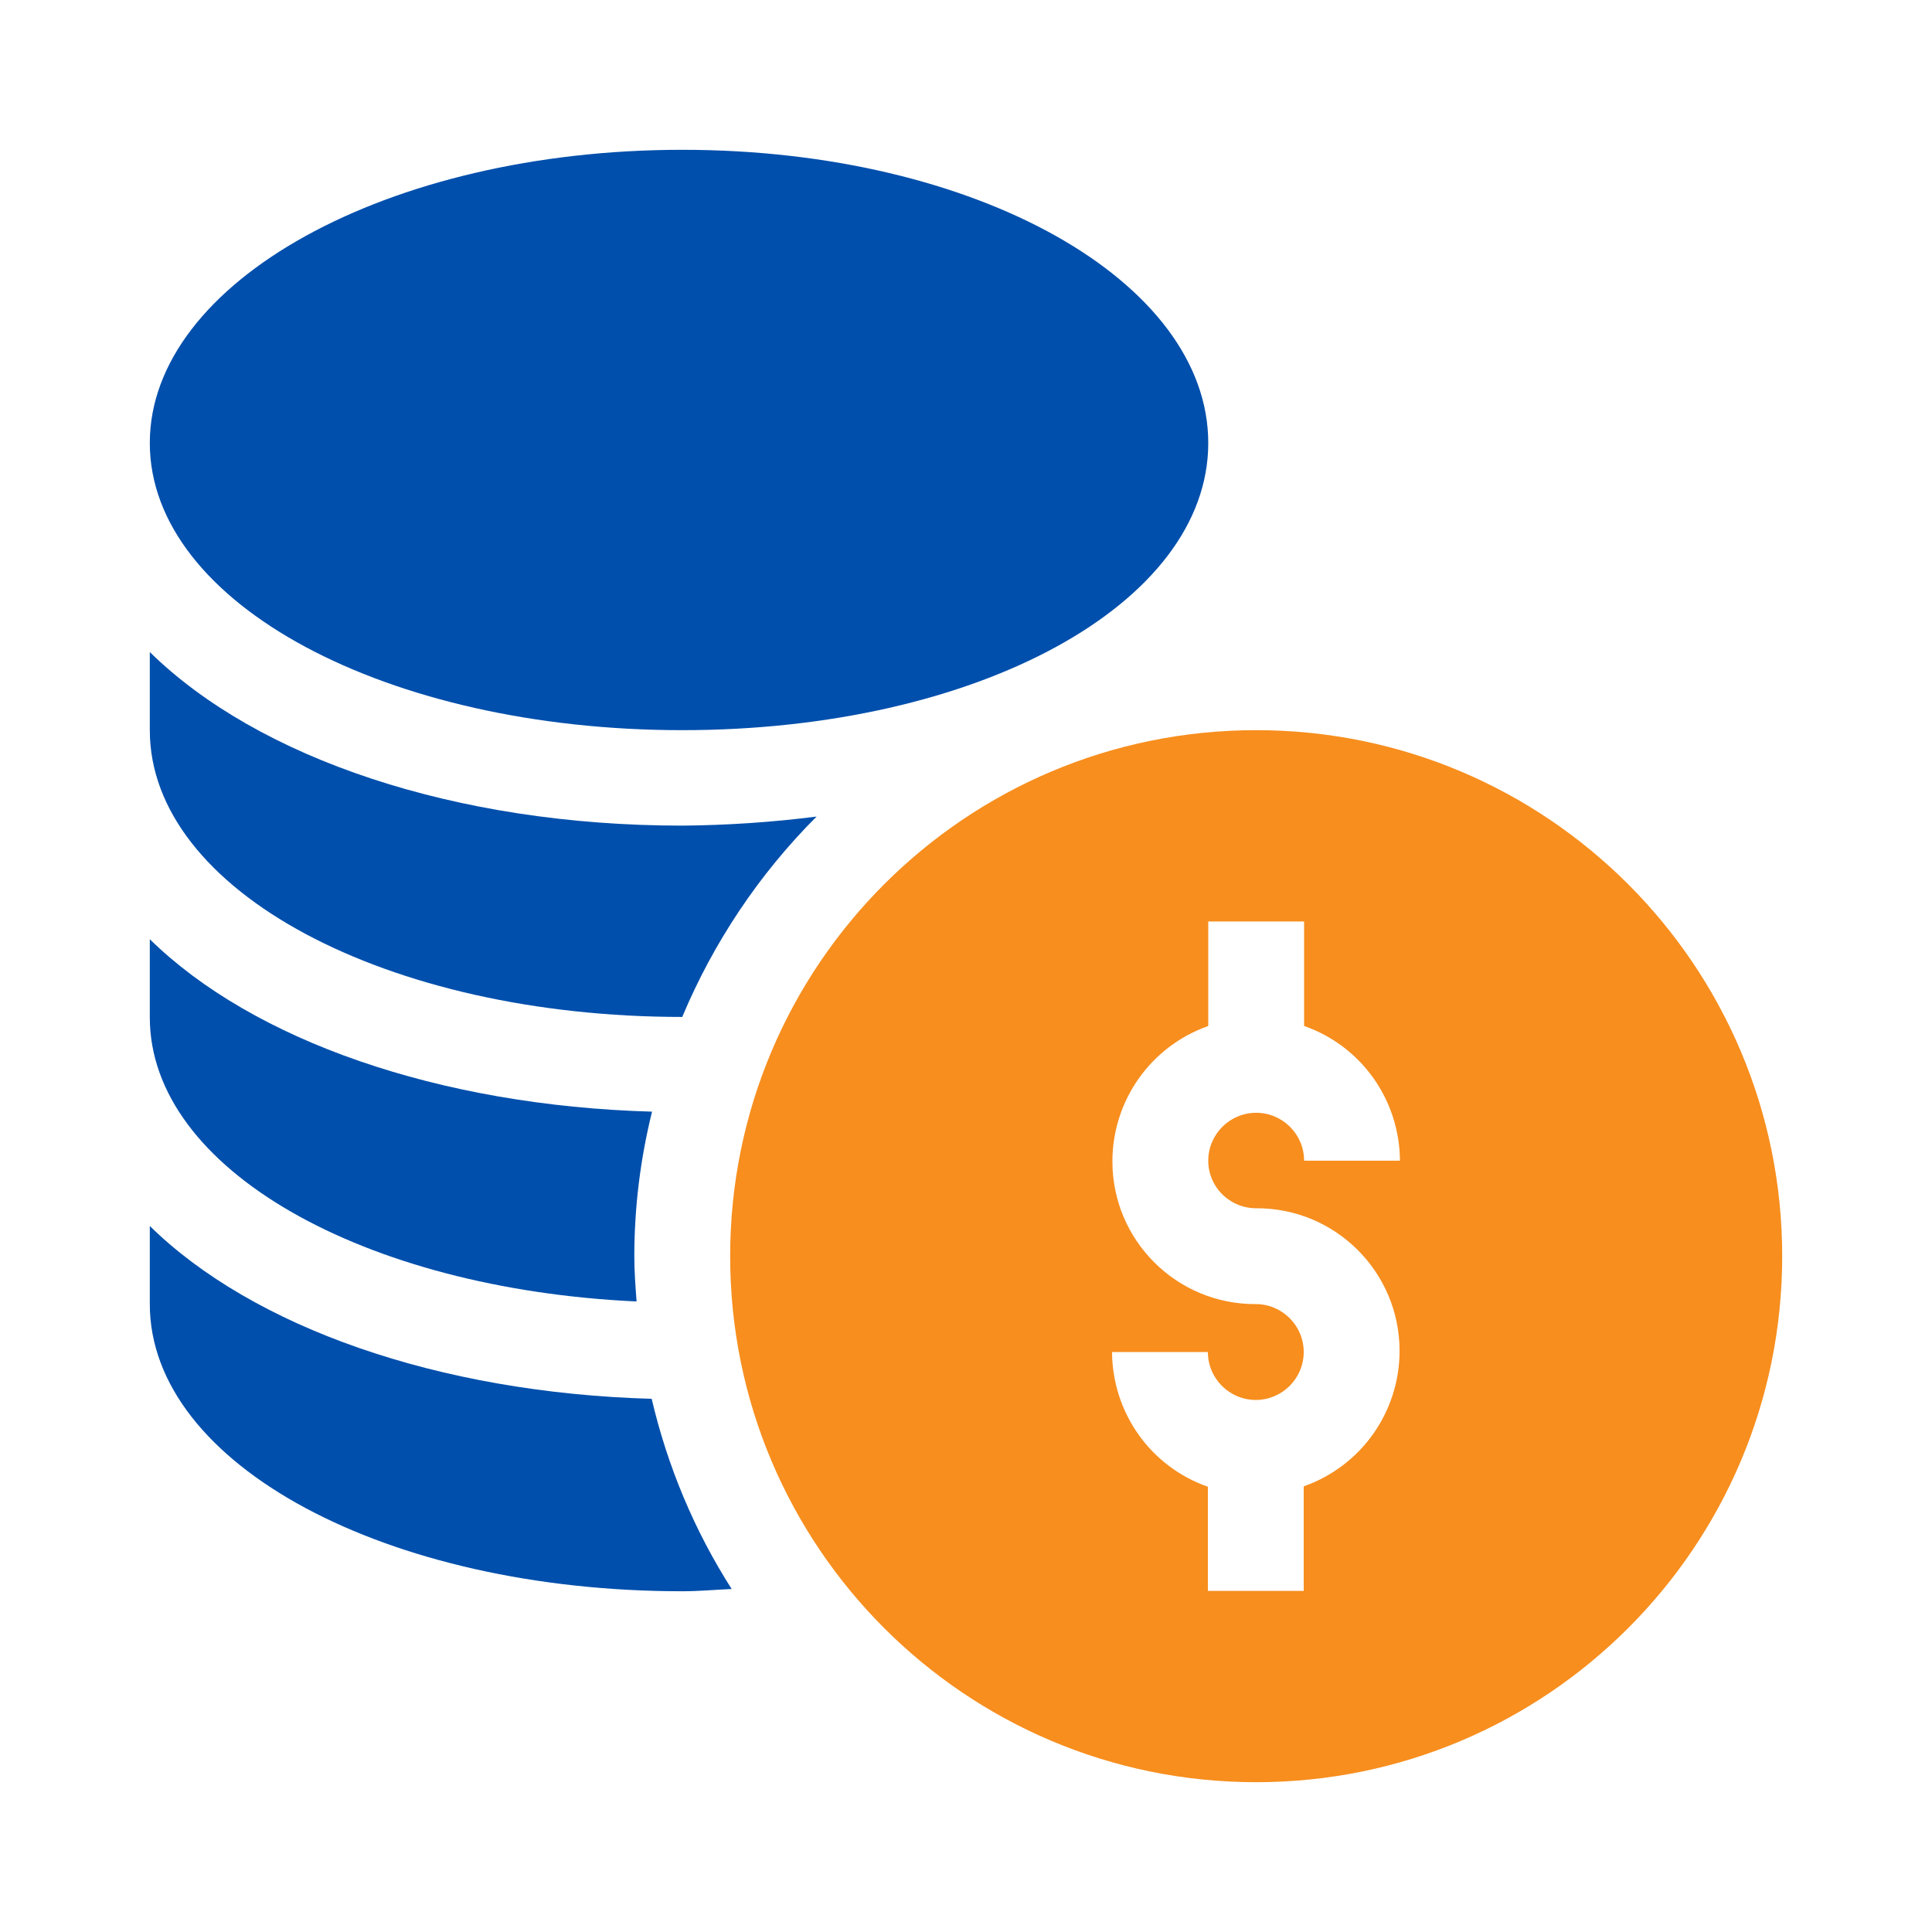
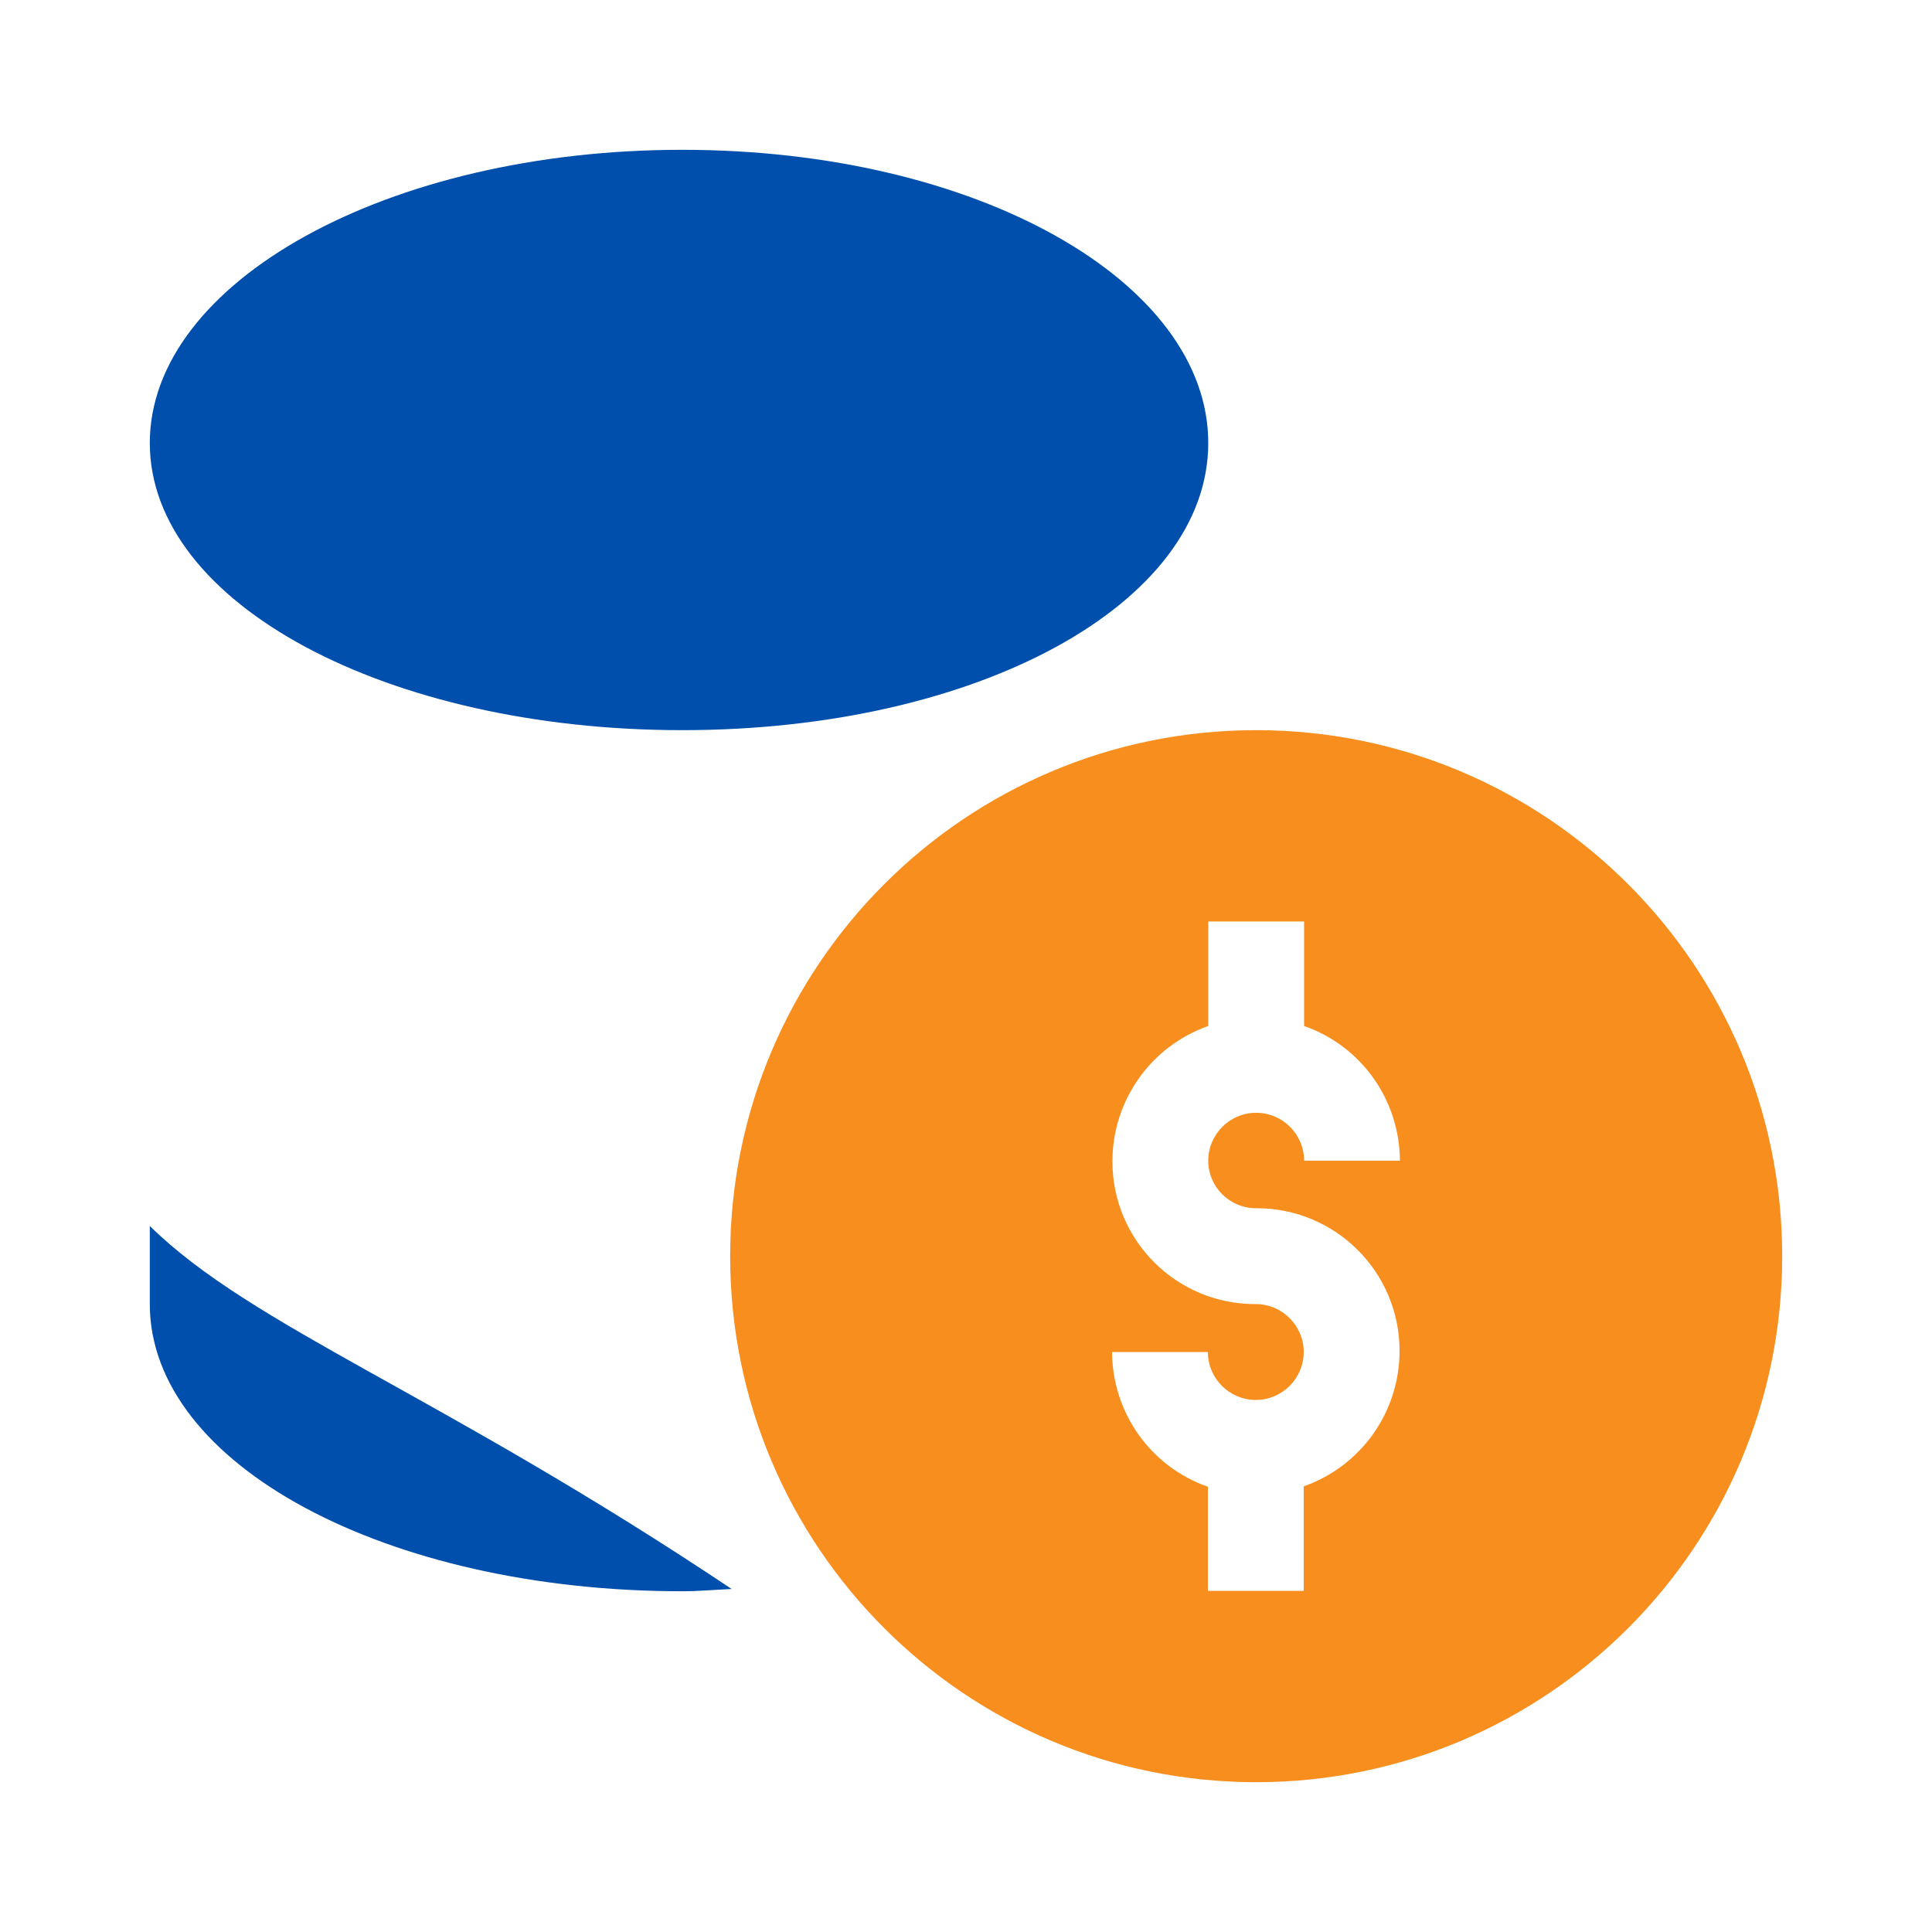
<svg xmlns="http://www.w3.org/2000/svg" version="1.1" class="icon-home-reimbursement" x="0" y="0" viewBox="0 0 512 512" xml:space="preserve">
  <path fill="#F78E1E" d="M332.9,193.5c-77,0-139.4,62.4-139.4,139.4c0,77,62.4,139.4,139.4,139.4s139.4-62.4,139.4-139.4l0,0 C472.3,255.9,409.9,193.5,332.9,193.5z M332.9,320.2c21-0.1,38,16.9,38,37.8c0,16.1-10.1,30.5-25.4,35.9v27.7h-25.4V394 c-15.2-5.3-25.3-19.6-25.4-35.7h25.4c0,7,5.7,12.7,12.7,12.7c7,0,12.7-5.7,12.7-12.7c0-7-5.7-12.7-12.7-12.7 c-21,0.1-38-16.9-38-37.8c0-16.1,10.1-30.5,25.4-35.9v-27.7h25.4v27.7c15.2,5.3,25.3,19.6,25.4,35.7h-25.4c0-7-5.7-12.7-12.7-12.7 c-7,0-12.7,5.7-12.7,12.7C320.2,314.6,325.9,320.2,332.9,320.2C332.9,320.2,332.9,320.2,332.9,320.2L332.9,320.2z" />
  <path fill="#004FAC" d="M180.8,193.5c78.2,0,139.4-33.4,139.4-76.1S259,39.7,180.8,39.7S39.7,74.8,39.7,117.4 S102.6,193.5,180.8,193.5z" />
-   <path fill="#004FAC" d="M39.7,324.9v20.7c0,42.6,62.9,76.1,141.1,76.1c4.4,0,8.7-0.4,13.1-0.6c-9.9-15.5-17-32.5-21.2-50.4 C116.1,369.1,67,351.7,39.7,324.9z" />
-   <path fill="#004FAC" d="M168.7,344.9c-0.3-4-0.6-8-0.6-12c0-12.9,1.6-25.8,4.7-38.3C116.2,293,67,275.7,39.7,248.9v20.7 C39.7,309.9,96.5,341.6,168.7,344.9z" />
-   <path fill="#004FAC" d="M180.8,269.5L180.8,269.5c8.3-19.8,20.4-37.9,35.6-53.1c-11.8,1.5-23.7,2.3-35.6,2.4 c-60.2,0-112.5-17.9-141.1-46v20.7C39.7,236.1,102.6,269.5,180.8,269.5z" />
+   <path fill="#004FAC" d="M39.7,324.9v20.7c0,42.6,62.9,76.1,141.1,76.1c4.4,0,8.7-0.4,13.1-0.6C116.1,369.1,67,351.7,39.7,324.9z" />
</svg>